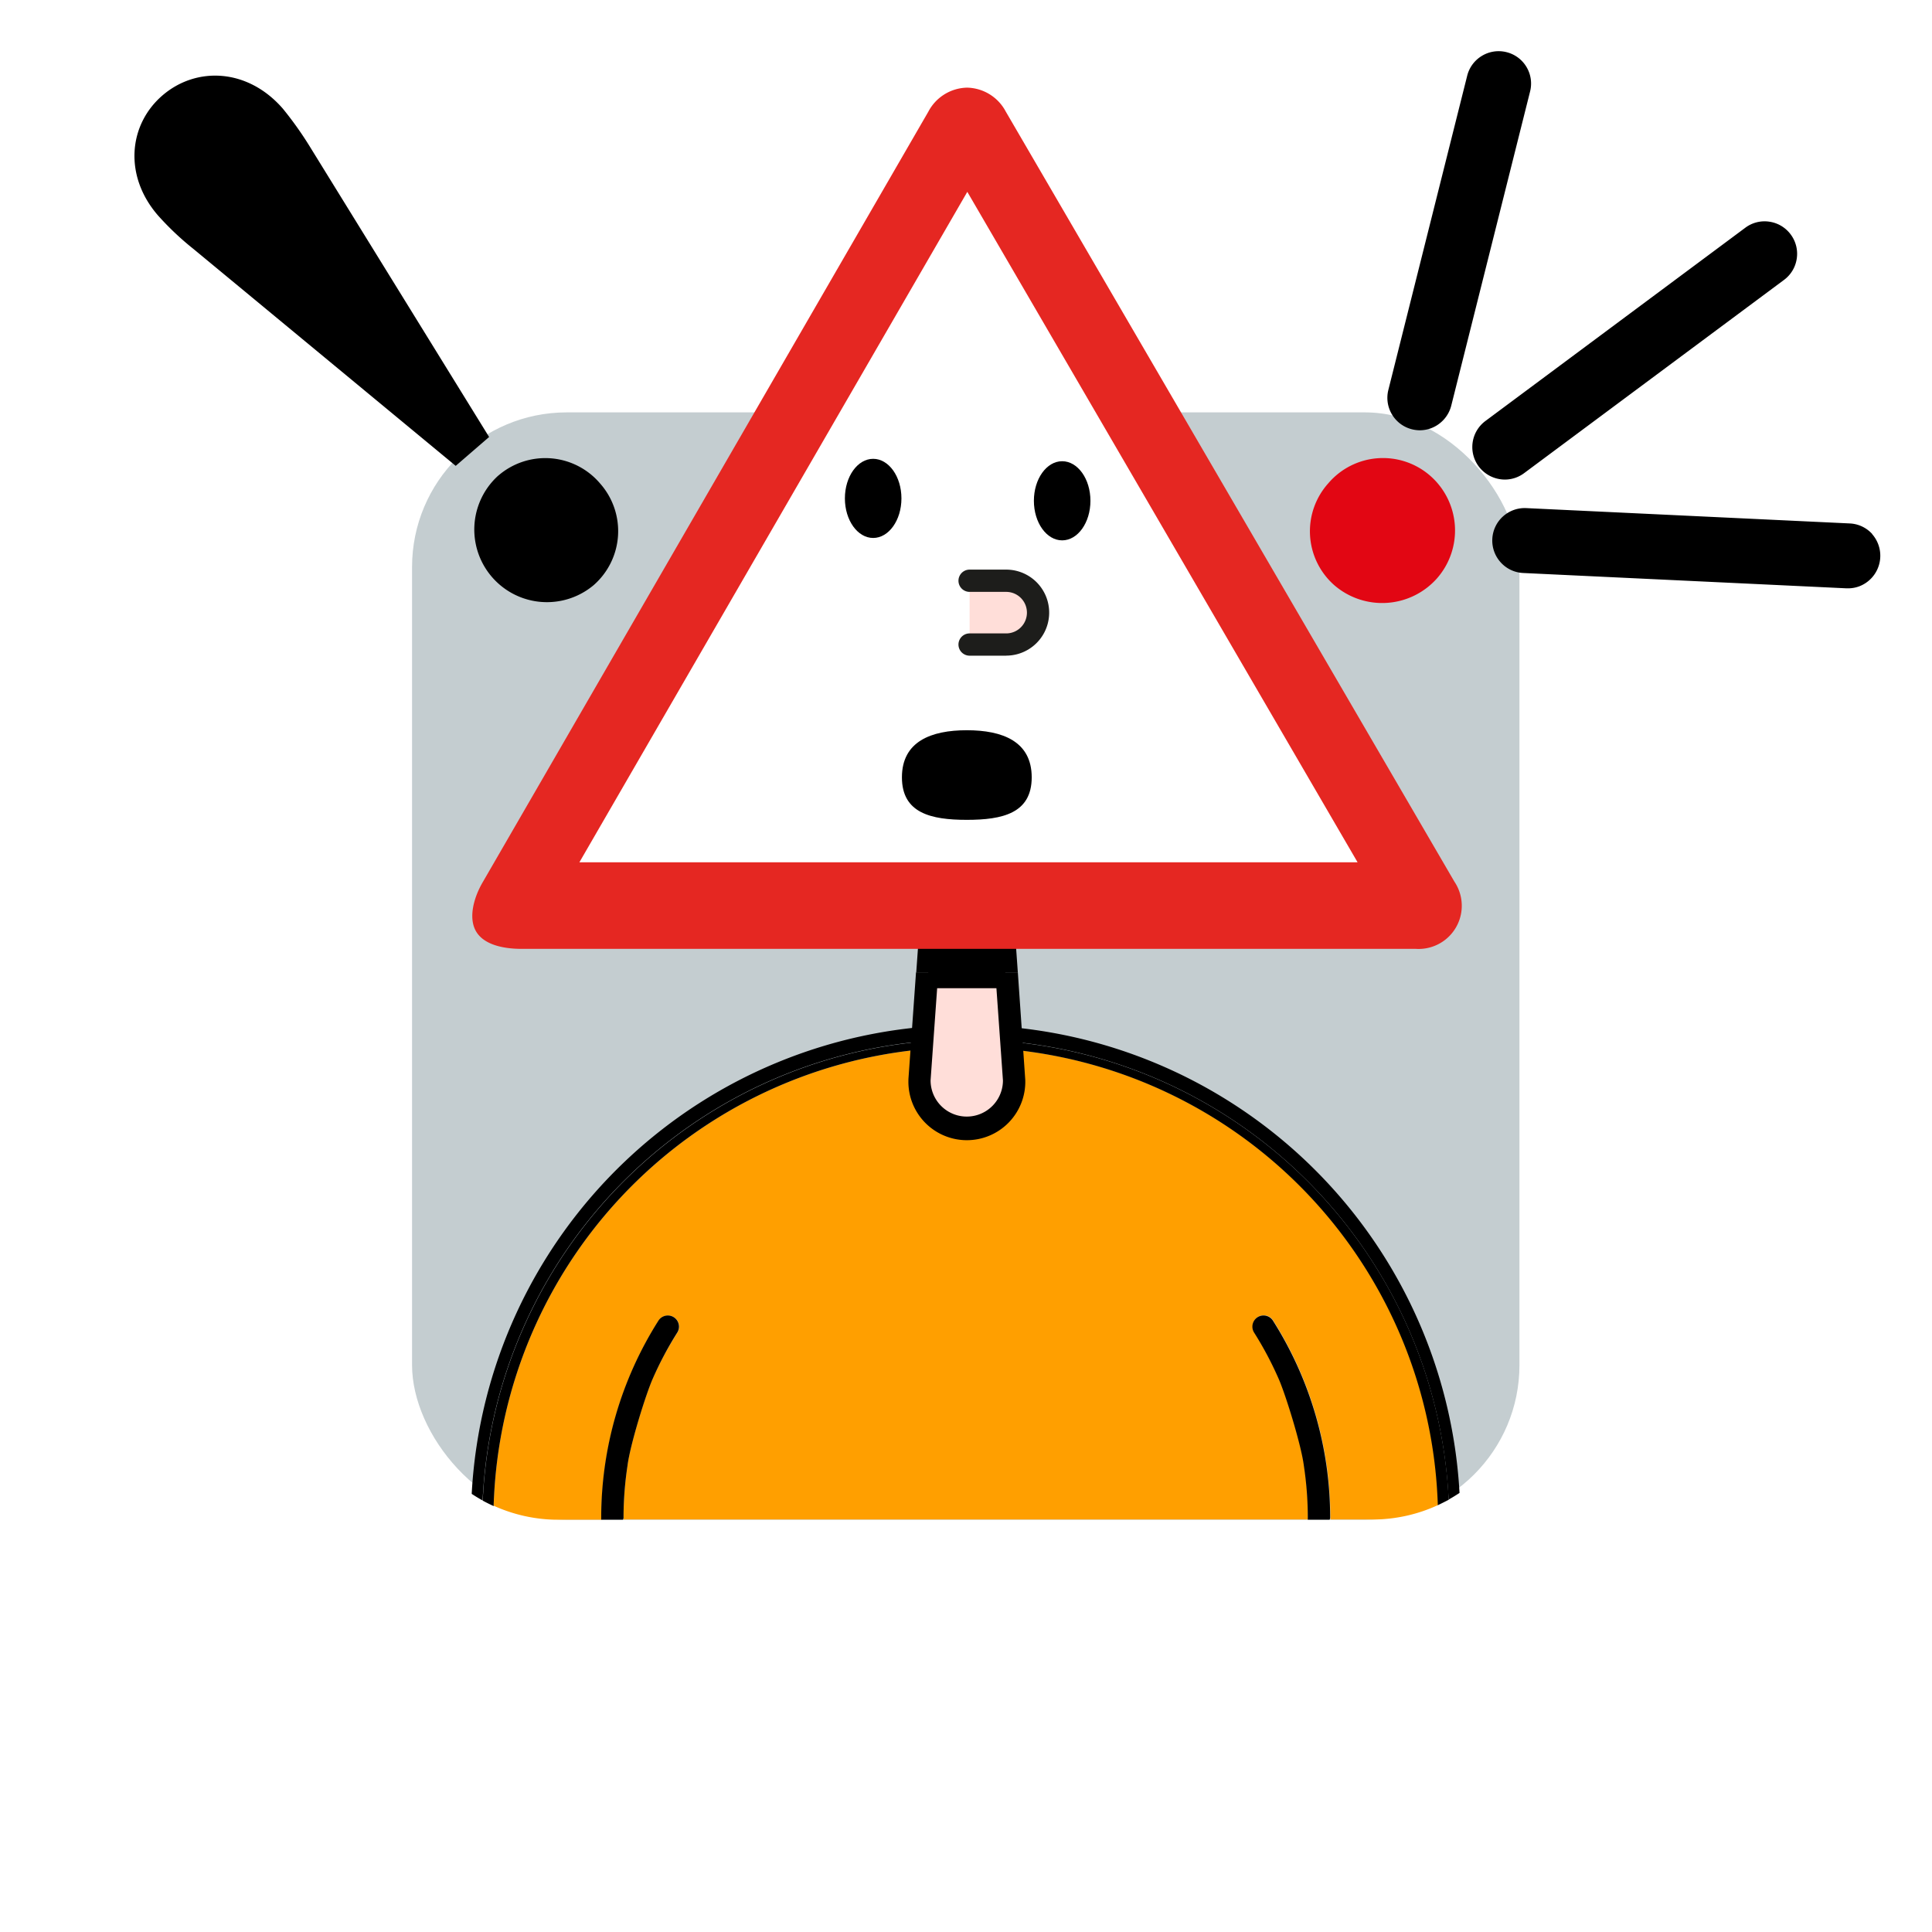
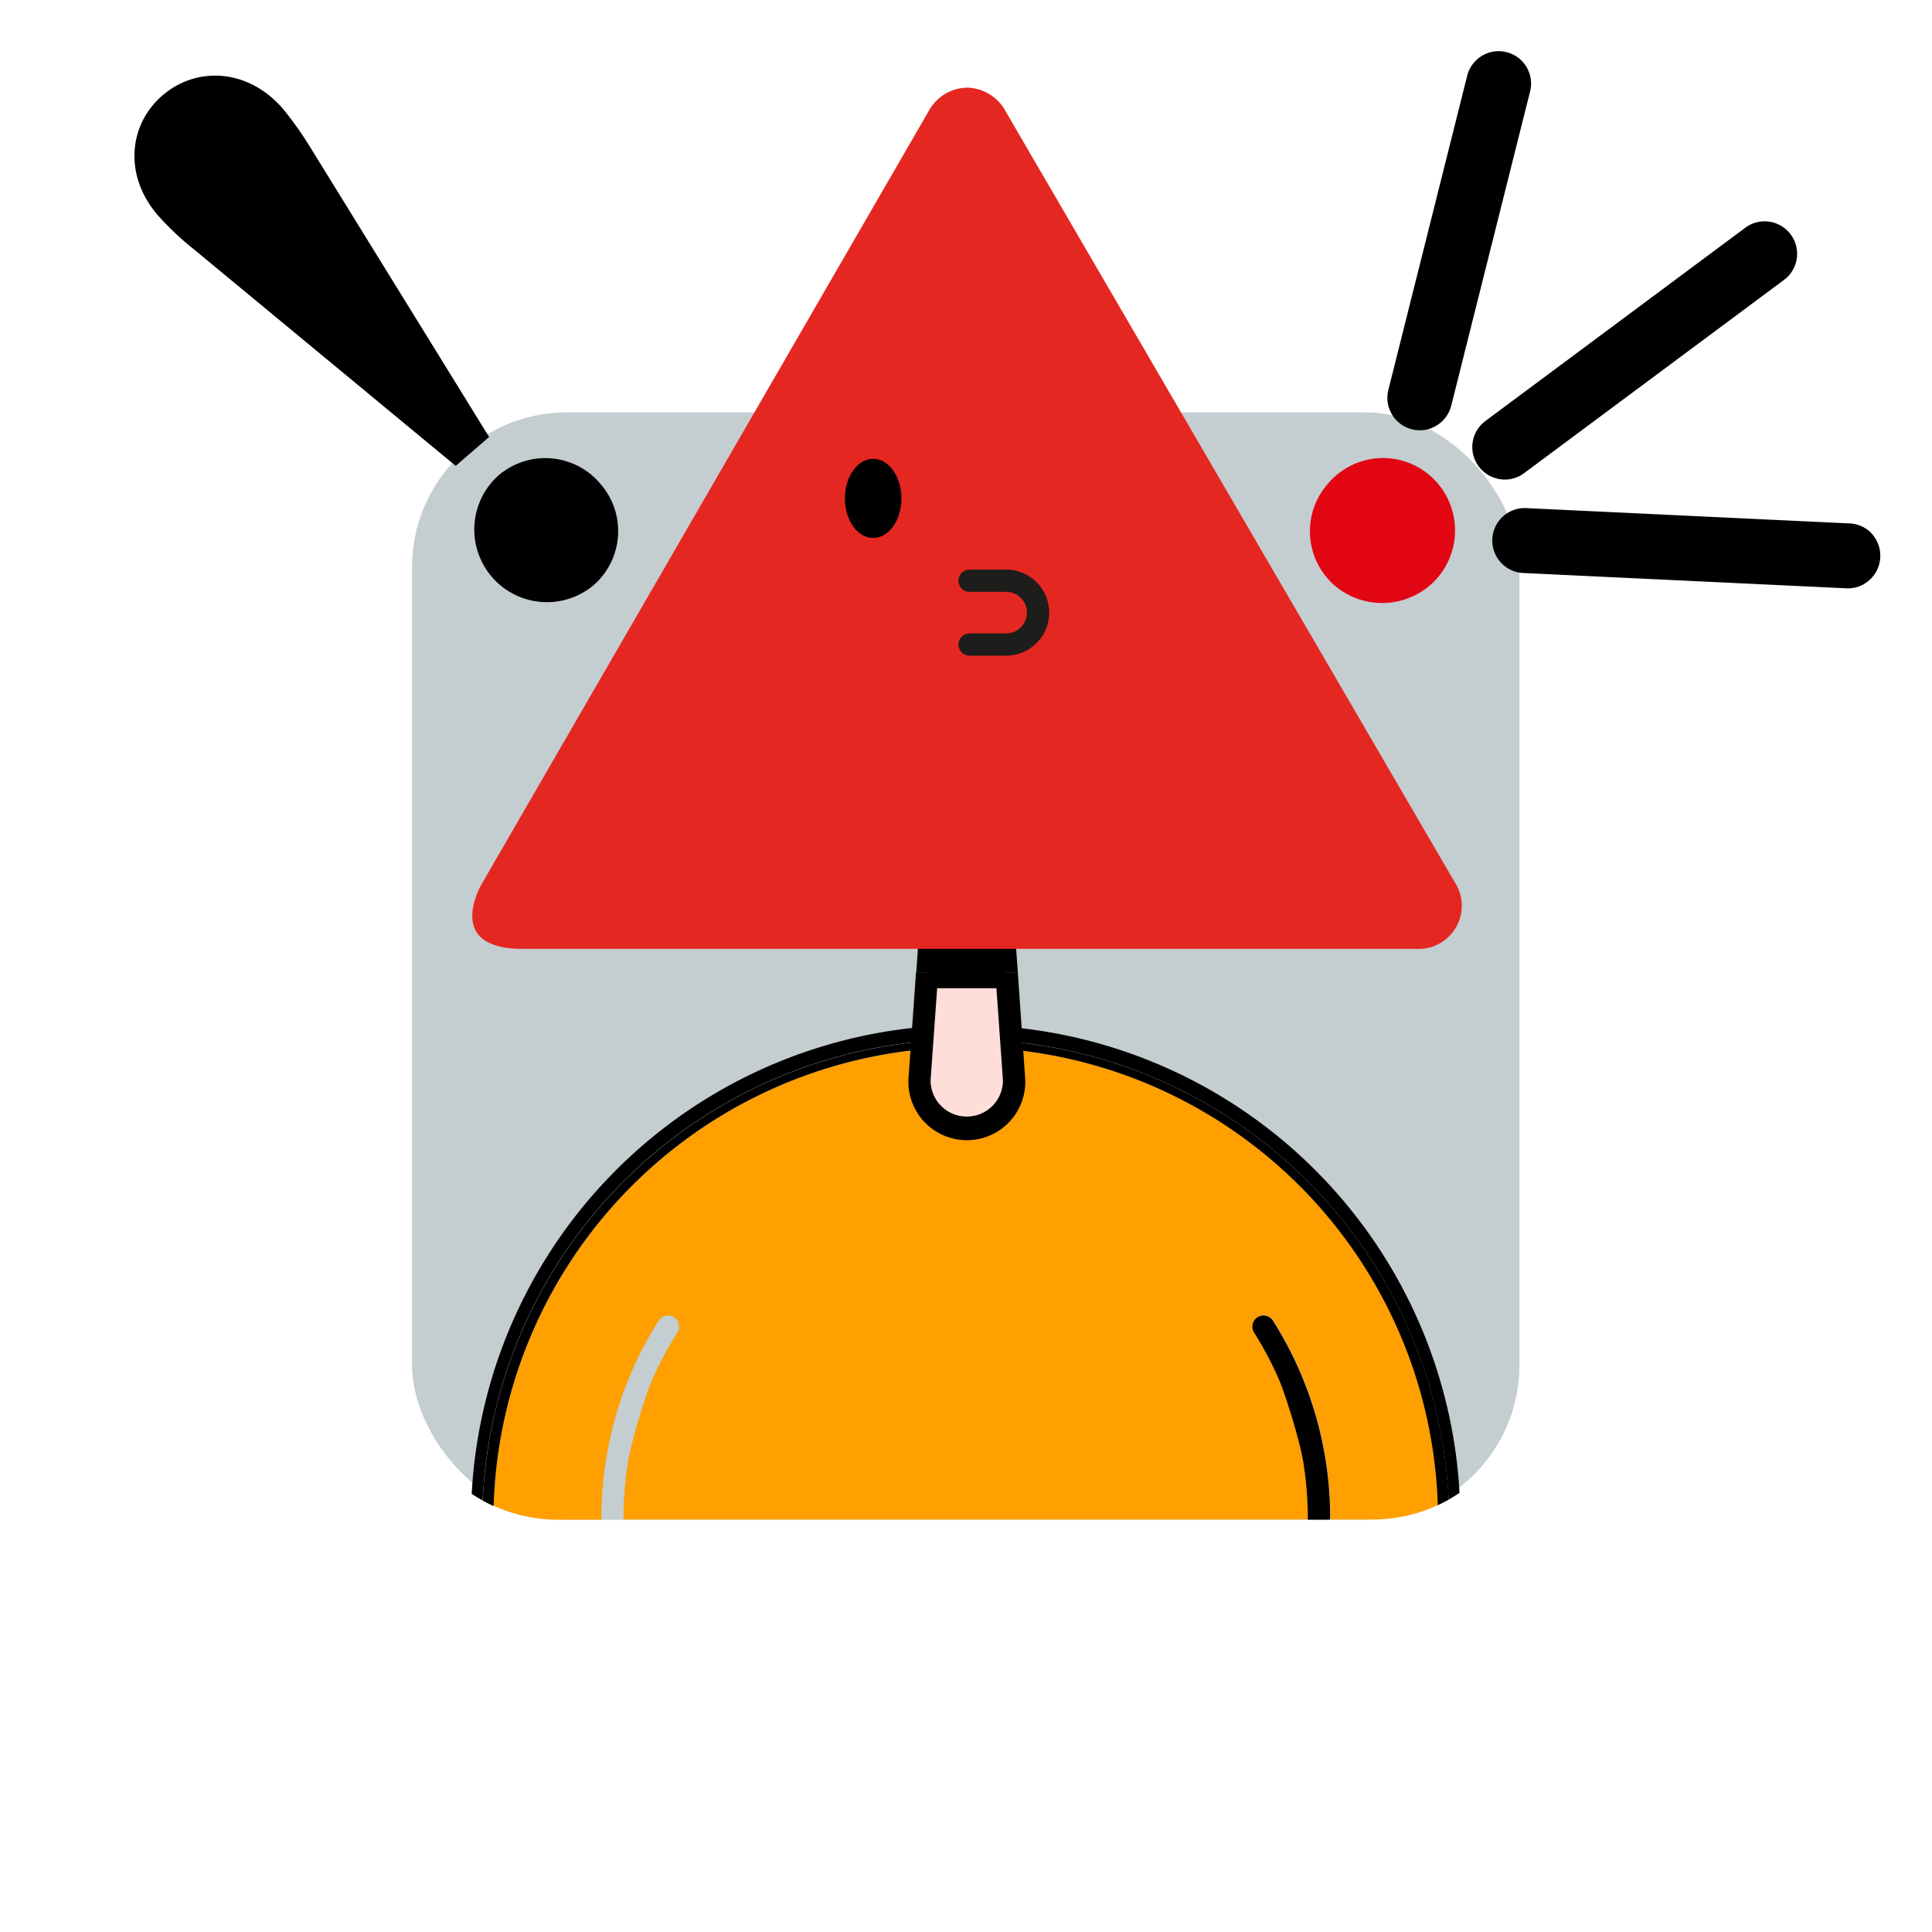
<svg xmlns="http://www.w3.org/2000/svg" viewBox="0 0 354 354">
  <defs>
    <style>.cls-1{fill:#fff}.cls-3{fill:none}.cls-5{fill:#ffded9}.cls-6{fill:#e52722}</style>
  </defs>
  <path class="cls-1" d="M0 0h354v354H0z" id="Calque_7" data-name="Calque 7" />
  <g id="Infos">
    <g id="Fonds">
      <rect x="75.5" y="75.56" width="202.91" height="202.91" rx="28.35" ry="28.35" fill="#c4cdd0" id="Urgence_Fille_-_copie" data-name="Urgence Fille - copie" />
    </g>
    <g id="Calque_5" data-name="Calque 5">
      <g id="perso">
        <path class="cls-3" d="M168.19 202.91h8.42-8.42zM26 202.89h8.75zM38.72 202.89h125.46z" transform="translate(75.5 75.56)" />
        <path d="M101.45 116.33a86.65 86.65 0 00-86.5 84A28.62 28.62 0 0026 202.89h8.7a2 2 0 010-.32 67.43 67.43 0 0110.48-36.14 2 2 0 013.45 2.18 63.44 63.44 0 00-4.52 8.39c-1.25 2.8-4.18 12.19-4.64 16a63.68 63.68 0 00-.72 9.53 2 2 0 010 .32h125.43a2 2 0 010-.32 63.68 63.68 0 00-.72-9.53c-.46-3.81-3.39-13.2-4.64-16a63.44 63.44 0 00-4.48-8.43 2 2 0 013.45-2.18 67.43 67.43 0 0110.48 36.14 2 2 0 010 .32h8.42a28.62 28.62 0 0011.33-2.65 86.65 86.65 0 00-86.57-83.87z" transform="translate(75.5 75.56)" fill="#ff9f00" />
        <path d="M101.45 112.25a90.76 90.76 0 00-90.52 85.91c.65.43 1.31.83 2 1.21a88.6 88.6 0 01177-.16c.68-.38 1.34-.79 2-1.22a90.76 90.76 0 00-90.48-85.74z" transform="translate(75.5 75.56)" />
        <path d="M101.45 116.33a86.65 86.65 0 0186.5 83.91q1-.48 2-1a88.6 88.6 0 00-177 .16c.66.36 1.34.69 2 1a86.65 86.65 0 0186.5-84.07z" transform="translate(75.5 75.56)" />
        <path class="cls-3" d="M34.7 202.89h4z" transform="translate(75.5 75.56)" />
-         <path d="M38.75 202.57a63.68 63.68 0 01.72-9.53c.46-3.81 3.39-13.2 4.64-16a63.44 63.44 0 014.48-8.43 2 2 0 00-3.45-2.18 67.43 67.43 0 00-10.48 36.14 2 2 0 000 .32h4a2 2 0 00.09-.32z" transform="translate(75.5 75.56)" />
        <path class="cls-3" d="M164.18 202.89h4z" transform="translate(75.5 75.56)" />
        <path d="M168.22 202.57a67.43 67.43 0 00-10.48-36.14 2 2 0 00-3.45 2.18 63.44 63.44 0 014.48 8.43c1.25 2.8 4.17 12.19 4.64 16a63.68 63.68 0 01.72 9.53 2 2 0 000 .32h4a2 2 0 00.09-.32z" transform="translate(75.5 75.56)" />
        <path class="cls-5" d="M94.38 102.62L93 122.33a8.67 8.67 0 0017.34 0l-1.4-19.71z" transform="translate(75.5 75.56)" />
        <path d="M106.87 102.62l1.4 19.78a6.63 6.63 0 01-13.26 0l1.41-19.78h-4.08l-1.39 19.56v.14a10.71 10.71 0 1021.41 0l-1.36-19.7z" transform="translate(75.5 75.56)" />
        <path d="M99.25 62.85v-1c0-2.24 0-4.56.71-5.29a2.41 2.41 0 011.68-.44c.73 0 2.39 2.5 2.39 6.63l2.83 39.91H111l-2.84-40c0-6.07-2.8-10.63-6.47-10.63a6.19 6.19 0 00-4.57 1.64c-1.93 1.93-1.91 5-1.9 8.19v.81l-2.84 40h4.09z" transform="translate(75.5 75.56)" />
        <path d="M106.08 65.6c0-4.77-2-8.67-4.43-8.67-4.77 0-4.43 3.9-4.43 8.67l-2.84 39.91h14.53z" transform="translate(75.5 75.56)" />
        <path class="cls-6" d="M168.75 85.59H39.23c-2.56 0-5.45-.57-6.59-2.55s-.3-5 1-7.17L98.16-35.68a6.48 6.48 0 015.61-3.48 6.48 6.48 0 015.61 3.47l64.96 111.56a6.25 6.25 0 01-5.59 9.73zm-67-116.85z" transform="translate(75.5 75.56)" />
        <path class="cls-1" d="M123.11 148.62h112.74l-56.54-97.13-56.2 97.13z" />
        <ellipse cx="166.35" cy="95.88" rx="4.67" ry="6.53" />
        <ellipse cx="192.37" cy="96.27" rx="4.67" ry="6.53" />
        <circle cx="179.24" cy="131.85" r="10.15" />
        <path class="cls-6" d="M183.88 98.3H20.06c-3.24 0-6.89-.71-8.34-3.22S11.34 88.8 13 86L94.6-55.1a8.2 8.2 0 017.09-4.4 8.2 8.2 0 017.1 4.39L191 86a7.91 7.91 0 01-7.07 12.3z" transform="translate(75.5 75.56)" />
-         <path class="cls-1" d="M106.16 158h142.59L177.24 35.15 106.16 158z" />
        <ellipse cx="159.99" cy="91.32" rx="5.18" ry="7.25" />
-         <ellipse cx="194.62" cy="91.76" rx="5.18" ry="7.25" />
-         <path d="M113.54 66.87c0 6.57-5.32 7.79-11.89 7.79s-11.89-1.23-11.89-7.79 5.32-8.63 11.89-8.63 11.89 2.06 11.89 8.63z" transform="translate(75.5 75.56)" />
-         <path class="cls-5" d="M102.16 30.86h6.7a5.86 5.86 0 015.84 5.84 5.86 5.86 0 01-5.84 5.84h-6.7" transform="translate(75.5 75.56)" />
        <path d="M108.86 44.58h-6.7a2 2 0 110-4.08h6.7a3.8 3.8 0 100-7.61h-6.7a2 2 0 110-4.08h6.7a7.88 7.88 0 110 15.76z" transform="translate(75.5 75.56)" fill="#1d1d1b" />
      </g>
      <g id="Symboles">
        <path d="M187.82 30.39A13.42 13.42 0 01169 31.68 13.16 13.16 0 01167.88 13a13.16 13.16 0 0118.65-1.41 13.31 13.31 0 011.29 18.8z" transform="translate(75.5 75.56)" fill="#e20613" />
        <path d="M267.55 22.29a5.91 5.91 0 00-4.12-1.94l-59.26-2.81a5.95 5.95 0 00-4.69 9.95 5.9 5.9 0 004.12 1.94l59.26 2.81h.29a5.92 5.92 0 002-.36 6 6 0 002.36-9.6zM202.26 11.95a6 6 0 001.51-.82l47.61-35.4a5.91 5.91 0 002.34-3.91 5.91 5.91 0 00-1.11-4.42 5.91 5.91 0 00-3.91-2.34 5.89 5.89 0 00-4.41 1.11L196.67 1.58a5.95 5.95 0 00-1.22 8.33 6 6 0 004.8 2.4 5.88 5.88 0 002.01-.36zM204.21-63.27a5.91 5.91 0 00-3.66-2.73 5.91 5.91 0 00-4.51.67 5.91 5.91 0 00-2.71 3.66L178.89-4.12a5.91 5.91 0 00.67 4.51 5.92 5.92 0 003.66 2.71 6 6 0 001.45.18 5.92 5.92 0 002-.36 6 6 0 003.74-4.14l14.44-57.55a5.91 5.91 0 00-.64-4.5zM8 9.8l-48-39.7a52.88 52.88 0 01-6.53-6.16c-6.33-7.27-5.43-16.64.78-22s15.62-5 22.06 2.39a64.86 64.86 0 015.09 7.18l32.72 53zm7.79 1.8A13.16 13.16 0 0134.43 13a13.16 13.16 0 01-1.17 18.67A13.31 13.31 0 0115.78 11.6z" transform="translate(75.5 75.56)" />
      </g>
    </g>
  </g>
</svg>